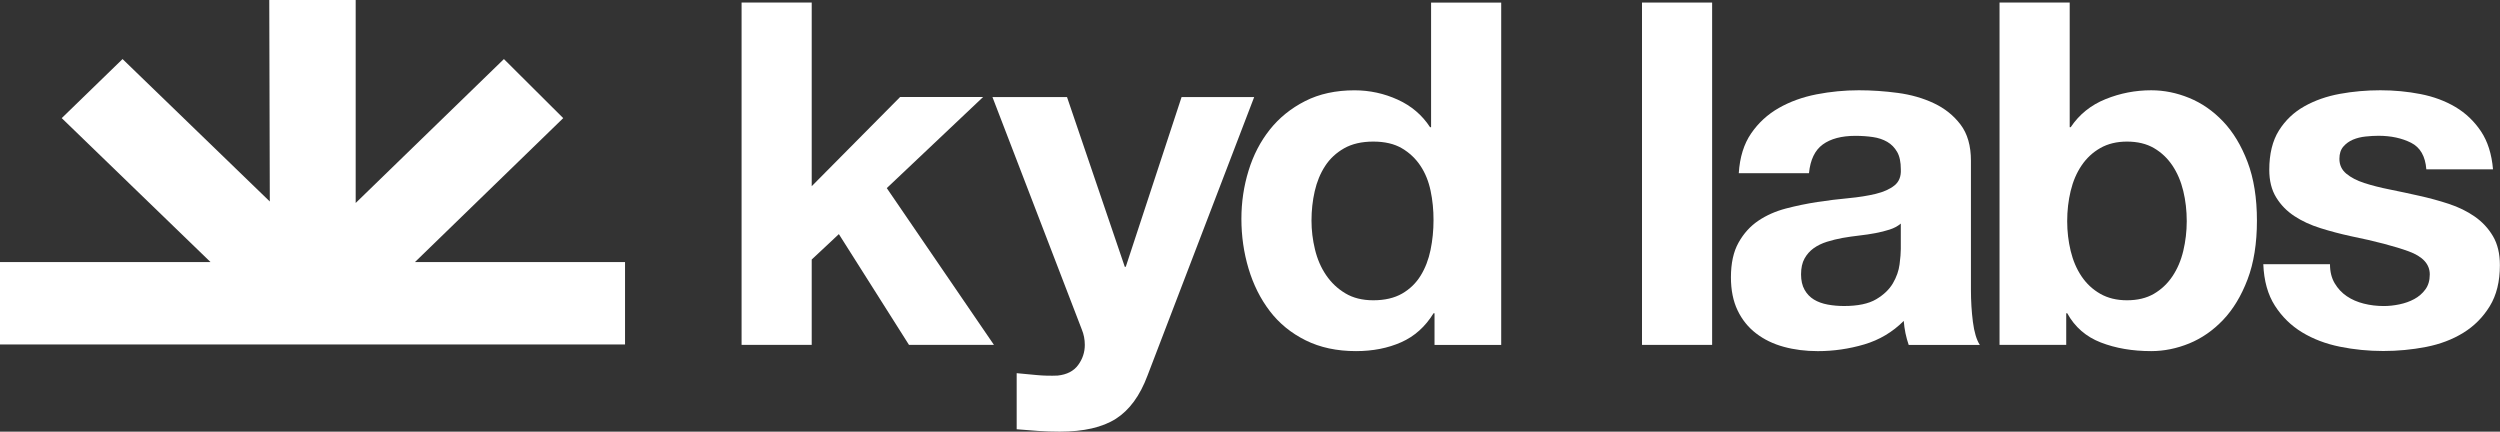
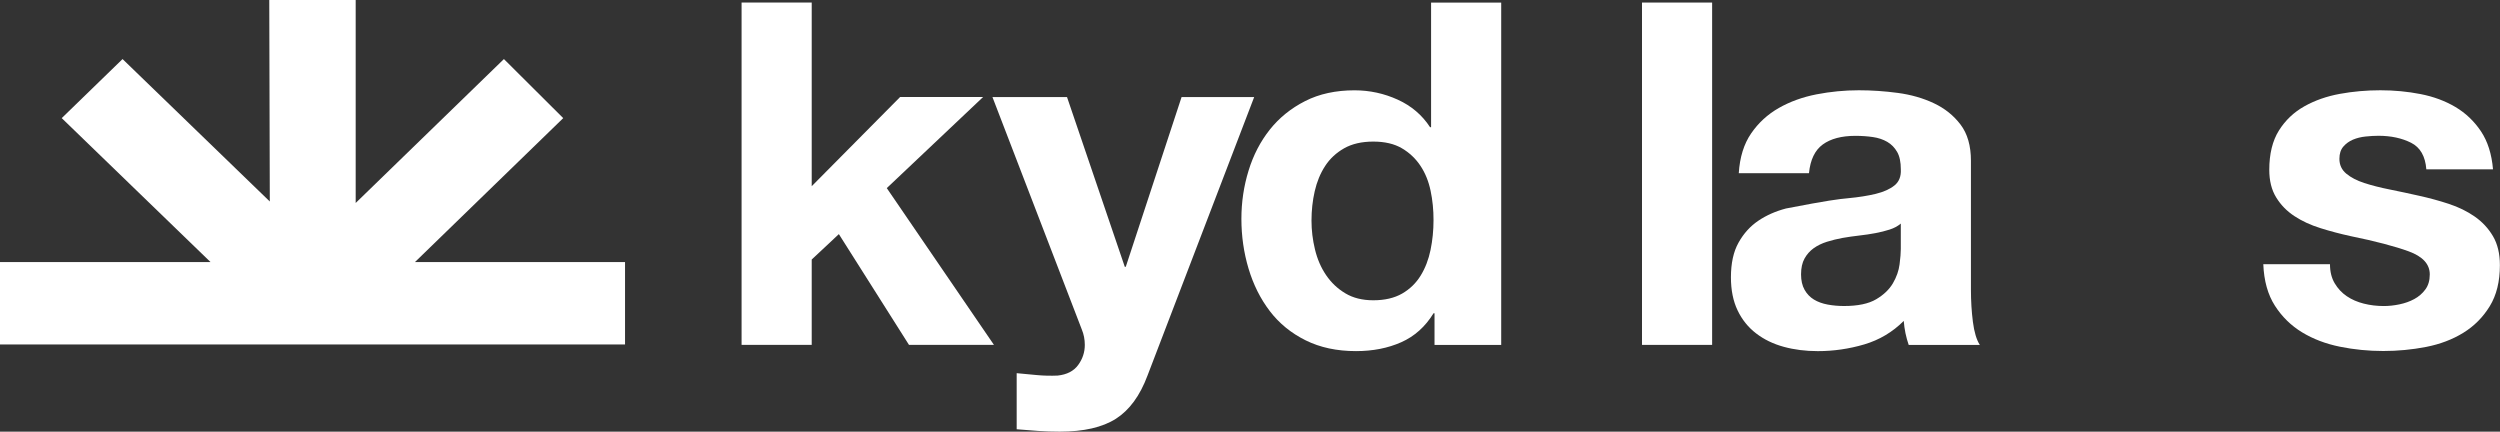
<svg xmlns="http://www.w3.org/2000/svg" width="3753" height="648" viewBox="0 0 3753 648" fill="none">
  <rect x="0" y="0" width="3753" height="648" fill="#333333" stroke="none" />
  <path d="M1218.54 3.834V279.521L1351.24 145.644H1475.82L1331.24 282.385L1492.11 517.739H1364.58L1259.3 351.449L1218.54 389.604V517.739H1113.26V3.834H1218.54Z" fill="white" />
  <path d="M1675.28 628.586C1654.99 641.533 1626.82 648 1590.76 648C1579.86 648 1569.11 647.637 1558.5 646.911C1547.89 646.173 1537.13 645.356 1526.24 644.397V560.209C1536.1 561.168 1546.24 562.127 1556.62 563.073C1567 564.032 1577.38 564.265 1587.75 563.812C1601.6 562.347 1611.84 557.06 1618.51 547.988C1625.18 538.877 1628.51 528.807 1628.51 517.765C1628.51 509.613 1627.01 501.954 1624.05 494.748L1489.85 145.683H1601.79L1688.52 400.49H1690.02L1773.79 145.683H1882.78L1722.61 563.851C1711.34 594.034 1695.57 615.587 1675.28 628.586Z" fill="white" />
  <path d="M2152.05 470.241C2139.7 490.38 2123.5 504.922 2103.5 513.773C2083.49 522.664 2060.86 527.083 2035.64 527.083C2006.95 527.083 1981.74 521.705 1960 510.896C1938.26 500.1 1920.32 485.469 1906.23 467.001C1892.14 448.546 1881.53 427.304 1874.35 403.328C1867.16 379.339 1863.59 354.365 1863.59 328.471C1863.59 303.536 1867.16 279.431 1874.35 256.141C1881.48 232.839 1892.14 212.376 1906.23 194.594C1920.32 176.865 1937.97 162.557 1959.25 151.749C1980.47 140.953 2005.22 135.575 2033.39 135.575C2056.12 135.575 2077.76 140.266 2098.28 149.61C2118.8 158.954 2135 172.77 2146.84 190.992H2148.34V3.88H2253.61V517.778H2153.5V470.28H2152.05V470.241ZM2147.59 286.312C2144.63 272.186 2139.56 259.693 2132.37 248.884C2125.19 238.088 2115.94 229.327 2104.58 222.627C2093.21 215.927 2078.84 212.557 2061.56 212.557C2044.24 212.557 2029.68 215.927 2017.8 222.627C2005.92 229.379 1996.43 238.218 1989.25 249.247C1982.07 260.289 1976.9 272.912 1973.66 287.038C1970.42 301.216 1968.82 315.939 1968.82 331.296C1968.82 345.708 1970.56 360.106 1974.04 374.466C1977.51 388.878 1983.05 401.721 1990.71 412.983C1998.36 424.246 2007.99 433.408 2019.63 440.329C2031.23 447.314 2045.22 450.775 2061.52 450.775C2078.8 450.775 2093.26 447.405 2104.9 440.705C2116.5 434.005 2125.8 424.971 2132.7 413.709C2139.61 402.46 2144.58 389.604 2147.54 375.192C2150.5 360.793 2152 345.928 2152 330.571C2152.05 315.252 2150.59 300.491 2147.59 286.312Z" fill="white" />
  <path d="M2570.24 3.834V517.739H2464.97V3.834H2570.24Z" fill="white" />
-   <path d="M2610.25 260.042C2611.75 236.066 2617.91 216.147 2628.81 200.284C2639.65 184.473 2653.5 171.746 2670.32 162.13C2687.13 152.565 2706 145.722 2727.03 141.614C2748.03 137.557 2769.15 135.51 2790.43 135.51C2809.73 135.51 2829.21 136.832 2848.98 139.476C2868.75 142.119 2886.78 147.277 2903.12 154.976C2919.42 162.635 2932.8 173.34 2943.18 187.026C2953.56 200.699 2958.77 218.791 2958.77 241.354V434.989C2958.77 451.812 2959.75 467.856 2961.72 483.214C2963.69 498.584 2967.17 510.106 2972.1 517.765H2865.33C2863.34 512.024 2861.75 506.14 2860.48 500.126C2859.26 494.113 2858.37 488.009 2857.9 481.762C2841.09 498.584 2821.33 510.287 2798.6 517.039C2775.86 523.739 2752.63 527.109 2728.91 527.109C2710.6 527.109 2693.55 524.971 2677.78 520.642C2661.96 516.313 2648.1 509.613 2636.27 500.489C2624.39 491.378 2615.13 479.896 2608.47 465.938C2601.8 452.045 2598.47 435.495 2598.47 416.262C2598.47 395.15 2602.26 377.732 2609.98 364.059C2617.62 350.387 2627.54 339.5 2639.65 331.335C2651.76 323.171 2665.61 317.066 2681.15 312.971C2696.74 308.915 2712.44 305.675 2728.26 303.251C2744.09 300.84 2759.62 298.922 2774.98 297.51C2790.29 296.058 2803.91 293.907 2815.74 291.043C2827.61 288.166 2836.96 283.98 2843.9 278.459C2850.81 272.938 2854.05 264.915 2853.53 254.34C2853.53 243.311 2851.71 234.563 2848 228.096C2844.28 221.616 2839.35 216.562 2833.16 212.959C2826.95 209.356 2819.82 206.945 2811.65 205.753C2803.48 204.574 2794.69 203.926 2785.31 203.926C2764.55 203.926 2748.26 208.267 2736.37 216.873C2724.5 225.543 2717.6 239.903 2715.63 260.042H2610.25ZM2853.49 335.625C2849.02 339.448 2843.49 342.455 2836.81 344.593C2830.15 346.745 2822.97 348.559 2815.31 349.985C2807.65 351.436 2799.63 352.629 2791.22 353.575C2782.82 354.534 2774.41 355.726 2766.01 357.178C2758.12 358.642 2750.32 360.56 2742.67 362.919C2735.01 365.342 2728.35 368.582 2722.66 372.639C2716.99 376.734 2712.39 381.892 2708.95 388.126C2705.48 394.373 2703.74 402.304 2703.74 411.882C2703.74 420.993 2705.48 428.704 2708.95 434.899C2712.44 441.145 2717.13 446.07 2723.04 449.673C2728.96 453.263 2735.91 455.777 2743.8 457.229C2751.69 458.693 2759.86 459.38 2768.27 459.38C2789.02 459.38 2805.08 456.011 2816.44 449.297C2827.81 442.597 2836.21 434.536 2841.66 425.192C2847.1 415.847 2850.44 406.361 2851.65 396.744C2852.87 387.18 2853.49 379.469 2853.49 373.728V335.625Z" fill="white" />
-   <path d="M3107.03 3.834V190.953H3108.53C3121.4 171.759 3138.82 157.723 3160.8 148.833C3182.77 139.942 3205.64 135.523 3229.4 135.523C3248.7 135.523 3267.72 139.346 3286.5 147.057C3305.28 154.755 3322.18 166.471 3337.3 182.334C3352.38 198.158 3364.64 218.441 3374.03 243.143C3383.42 267.844 3388.11 297.251 3388.11 331.296C3388.11 365.394 3383.42 394.749 3374.03 419.463C3364.64 444.165 3352.38 464.447 3337.3 480.272C3322.23 496.083 3305.28 507.838 3286.5 515.549C3267.72 523.208 3248.7 527.083 3229.4 527.083C3201.22 527.083 3176 522.755 3153.75 514.136C3131.5 505.518 3114.69 490.886 3103.32 470.241H3101.82V517.739H3001.7V3.834H3107.03ZM3277.53 286.675C3274.06 272.277 3268.6 259.55 3261.24 248.521C3253.82 237.492 3244.56 228.744 3233.44 222.264C3222.31 215.797 3208.83 212.557 3193.01 212.557C3177.7 212.557 3164.31 215.797 3152.95 222.264C3141.59 228.744 3132.2 237.492 3124.79 248.521C3117.36 259.55 3111.92 272.277 3108.48 286.675C3105.01 301.074 3103.27 316.172 3103.27 332.035C3103.27 347.393 3105.01 362.245 3108.48 376.656C3111.96 391.055 3117.36 403.782 3124.79 414.811C3132.2 425.84 3141.59 434.588 3152.95 441.068C3164.31 447.535 3177.65 450.775 3193.01 450.775C3208.83 450.775 3222.31 447.535 3233.44 441.068C3244.56 434.588 3253.82 425.84 3261.24 414.811C3268.65 403.782 3274.1 391.055 3277.53 376.656C3280.95 362.245 3282.74 347.393 3282.74 332.035C3282.74 316.211 3281.01 301.074 3277.53 286.675Z" fill="white" />
+   <path d="M2610.25 260.042C2611.75 236.066 2617.91 216.147 2628.81 200.284C2639.65 184.473 2653.5 171.746 2670.32 162.13C2687.13 152.565 2706 145.722 2727.03 141.614C2748.03 137.557 2769.15 135.51 2790.43 135.51C2809.73 135.51 2829.21 136.832 2848.98 139.476C2868.75 142.119 2886.78 147.277 2903.12 154.976C2919.42 162.635 2932.8 173.34 2943.18 187.026C2953.56 200.699 2958.77 218.791 2958.77 241.354V434.989C2958.77 451.812 2959.75 467.856 2961.72 483.214C2963.69 498.584 2967.17 510.106 2972.1 517.765H2865.33C2863.34 512.024 2861.75 506.14 2860.48 500.126C2859.26 494.113 2858.37 488.009 2857.9 481.762C2841.09 498.584 2821.33 510.287 2798.6 517.039C2775.86 523.739 2752.63 527.109 2728.91 527.109C2710.6 527.109 2693.55 524.971 2677.78 520.642C2661.96 516.313 2648.1 509.613 2636.27 500.489C2624.39 491.378 2615.13 479.896 2608.47 465.938C2601.8 452.045 2598.47 435.495 2598.47 416.262C2598.47 395.15 2602.26 377.732 2609.98 364.059C2617.62 350.387 2627.54 339.5 2639.65 331.335C2651.76 323.171 2665.61 317.066 2681.15 312.971C2744.09 300.84 2759.62 298.922 2774.98 297.51C2790.29 296.058 2803.91 293.907 2815.74 291.043C2827.61 288.166 2836.96 283.98 2843.9 278.459C2850.81 272.938 2854.05 264.915 2853.53 254.34C2853.53 243.311 2851.71 234.563 2848 228.096C2844.28 221.616 2839.35 216.562 2833.16 212.959C2826.95 209.356 2819.82 206.945 2811.65 205.753C2803.48 204.574 2794.69 203.926 2785.31 203.926C2764.55 203.926 2748.26 208.267 2736.37 216.873C2724.5 225.543 2717.6 239.903 2715.63 260.042H2610.25ZM2853.49 335.625C2849.02 339.448 2843.49 342.455 2836.81 344.593C2830.15 346.745 2822.97 348.559 2815.31 349.985C2807.65 351.436 2799.63 352.629 2791.22 353.575C2782.82 354.534 2774.41 355.726 2766.01 357.178C2758.12 358.642 2750.32 360.56 2742.67 362.919C2735.01 365.342 2728.35 368.582 2722.66 372.639C2716.99 376.734 2712.39 381.892 2708.95 388.126C2705.48 394.373 2703.74 402.304 2703.74 411.882C2703.74 420.993 2705.48 428.704 2708.95 434.899C2712.44 441.145 2717.13 446.07 2723.04 449.673C2728.96 453.263 2735.91 455.777 2743.8 457.229C2751.69 458.693 2759.86 459.38 2768.27 459.38C2789.02 459.38 2805.08 456.011 2816.44 449.297C2827.81 442.597 2836.21 434.536 2841.66 425.192C2847.1 415.847 2850.44 406.361 2851.65 396.744C2852.87 387.18 2853.49 379.469 2853.49 373.728V335.625Z" fill="white" />
  <path d="M3504.82 425.231C3509.52 433.162 3515.57 439.642 3522.99 444.658C3530.41 449.712 3538.96 453.406 3548.59 455.816C3558.21 458.24 3568.21 459.419 3578.63 459.419C3586.06 459.419 3593.85 458.603 3601.97 456.918C3610.15 455.233 3617.56 452.589 3624.24 448.986C3630.9 445.383 3636.49 440.601 3640.9 434.575C3645.36 428.561 3647.57 421.044 3647.57 411.921C3647.57 396.563 3637.06 385.081 3616.06 377.369C3595.03 369.71 3565.78 362.012 3528.2 354.352C3512.9 350.983 3497.92 347.056 3483.36 342.455C3468.76 337.893 3455.8 331.931 3444.43 324.454C3433.08 317.027 3423.92 307.683 3417.01 296.369C3410.06 285.12 3406.64 271.305 3406.64 254.988C3406.64 231.012 3411.47 211.313 3421.1 195.955C3430.72 180.598 3443.45 168.519 3459.27 159.628C3475.09 150.738 3492.89 144.491 3512.67 140.888C3532.43 137.285 3552.71 135.51 3573.47 135.51C3594.22 135.51 3614.38 137.428 3633.91 141.251C3653.44 145.087 3670.86 151.606 3686.17 160.678C3701.48 169.789 3714.21 181.92 3724.34 197.005C3734.49 212.142 3740.54 231.193 3742.51 254.21H3642.41C3640.9 234.511 3633.25 221.201 3619.44 214.281C3605.59 207.347 3589.3 203.835 3570.52 203.835C3564.6 203.835 3558.17 204.211 3551.21 204.936C3544.26 205.662 3537.98 207.217 3532.29 209.628C3526.61 212.039 3521.78 215.512 3517.82 220.074C3513.88 224.623 3511.91 230.74 3511.91 238.438C3511.91 247.549 3515.39 254.988 3522.29 260.729C3529.19 266.471 3538.25 271.162 3549.34 274.765C3560.46 278.368 3573.19 281.608 3587.51 284.472C3601.83 287.349 3616.44 290.498 3631.28 293.816C3646.58 297.199 3661.56 301.255 3676.12 306.037C3690.67 310.82 3703.68 317.209 3715.05 325.089C3726.41 333.02 3735.56 342.87 3742.47 354.586C3749.37 366.34 3752.84 380.842 3752.84 398.118C3752.84 422.587 3747.77 443.102 3737.64 459.652C3727.49 476.202 3714.3 489.512 3697.95 499.582C3681.66 509.652 3662.98 516.715 3641.98 520.824C3620.95 524.88 3599.58 526.928 3577.84 526.928C3555.58 526.928 3533.84 524.789 3512.57 520.461C3491.29 516.132 3472.42 508.926 3455.85 498.856C3439.27 488.773 3425.7 475.464 3415.09 458.927C3404.48 442.377 3398.66 421.641 3397.67 396.654H3497.77C3497.77 407.825 3500.12 417.299 3504.82 425.231Z" fill="white" />
  <path d="M938.304 517.104V393.371H622.984L845.514 177.322L756.482 88.662L533.951 304.709V0H404.228L405.023 302.491L183.982 88.662L92.663 177.322L315.991 393.371H0V517.104H938.304Z" fill="white" />
</svg>